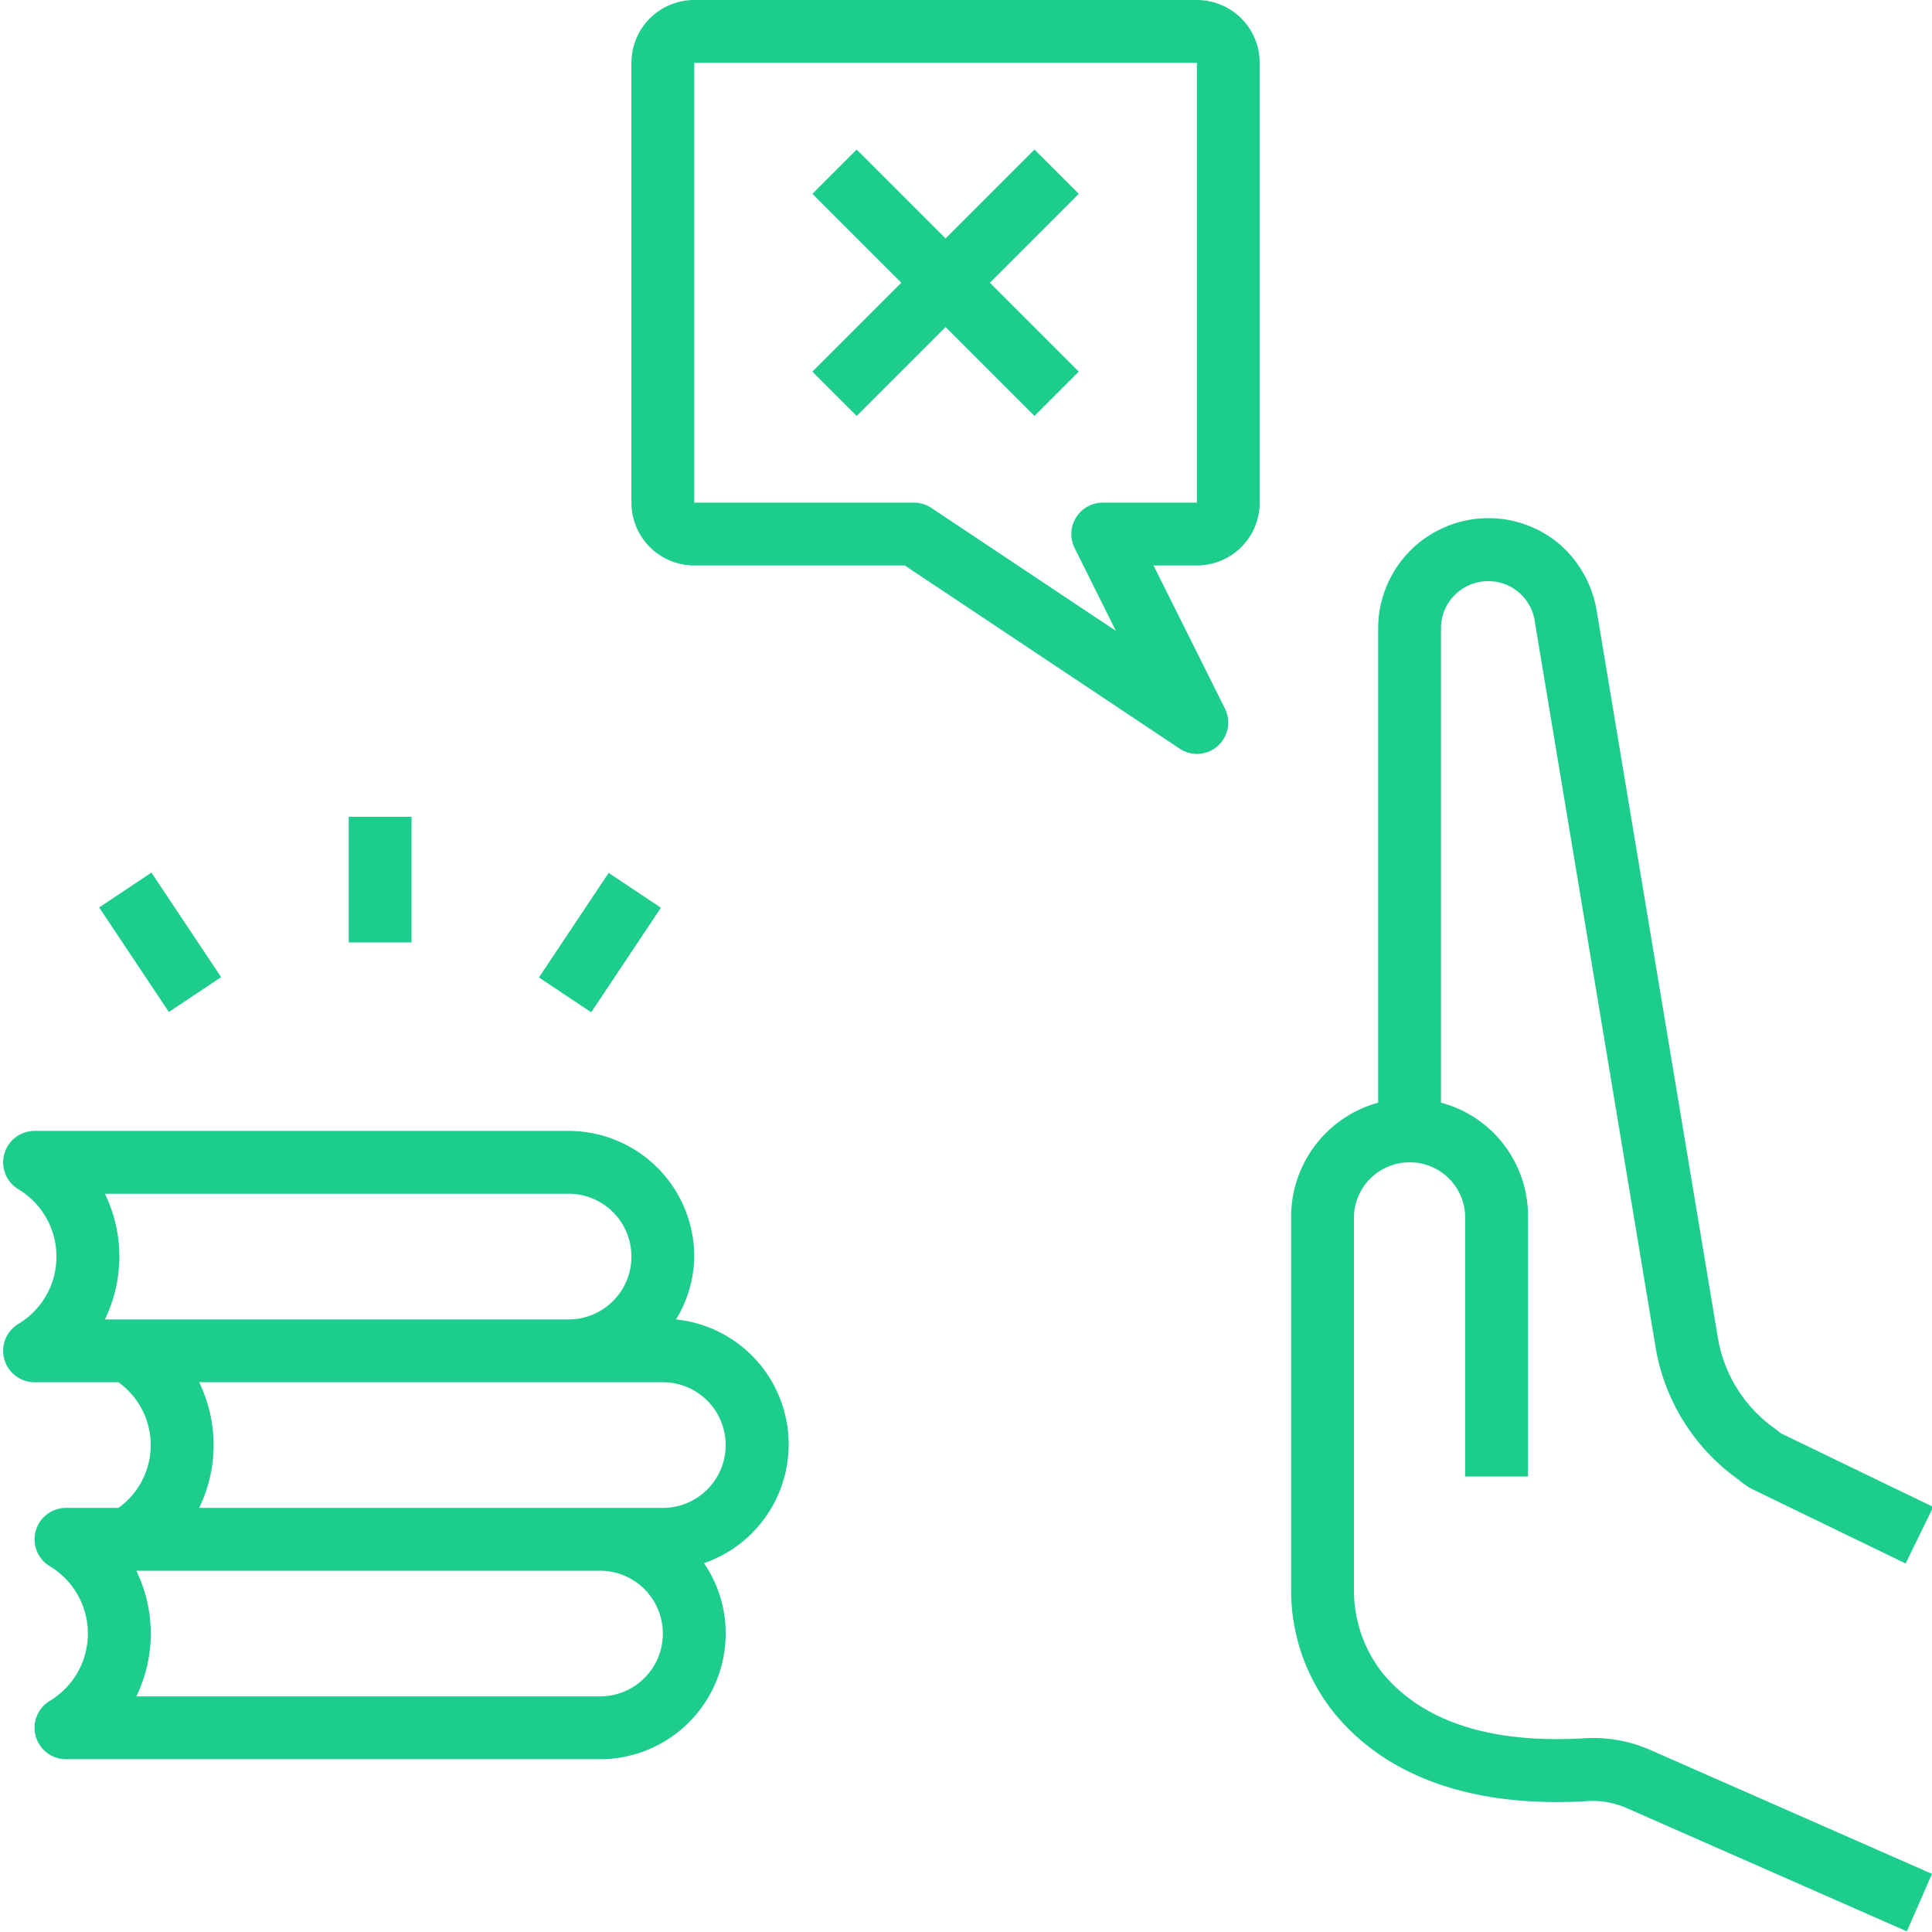
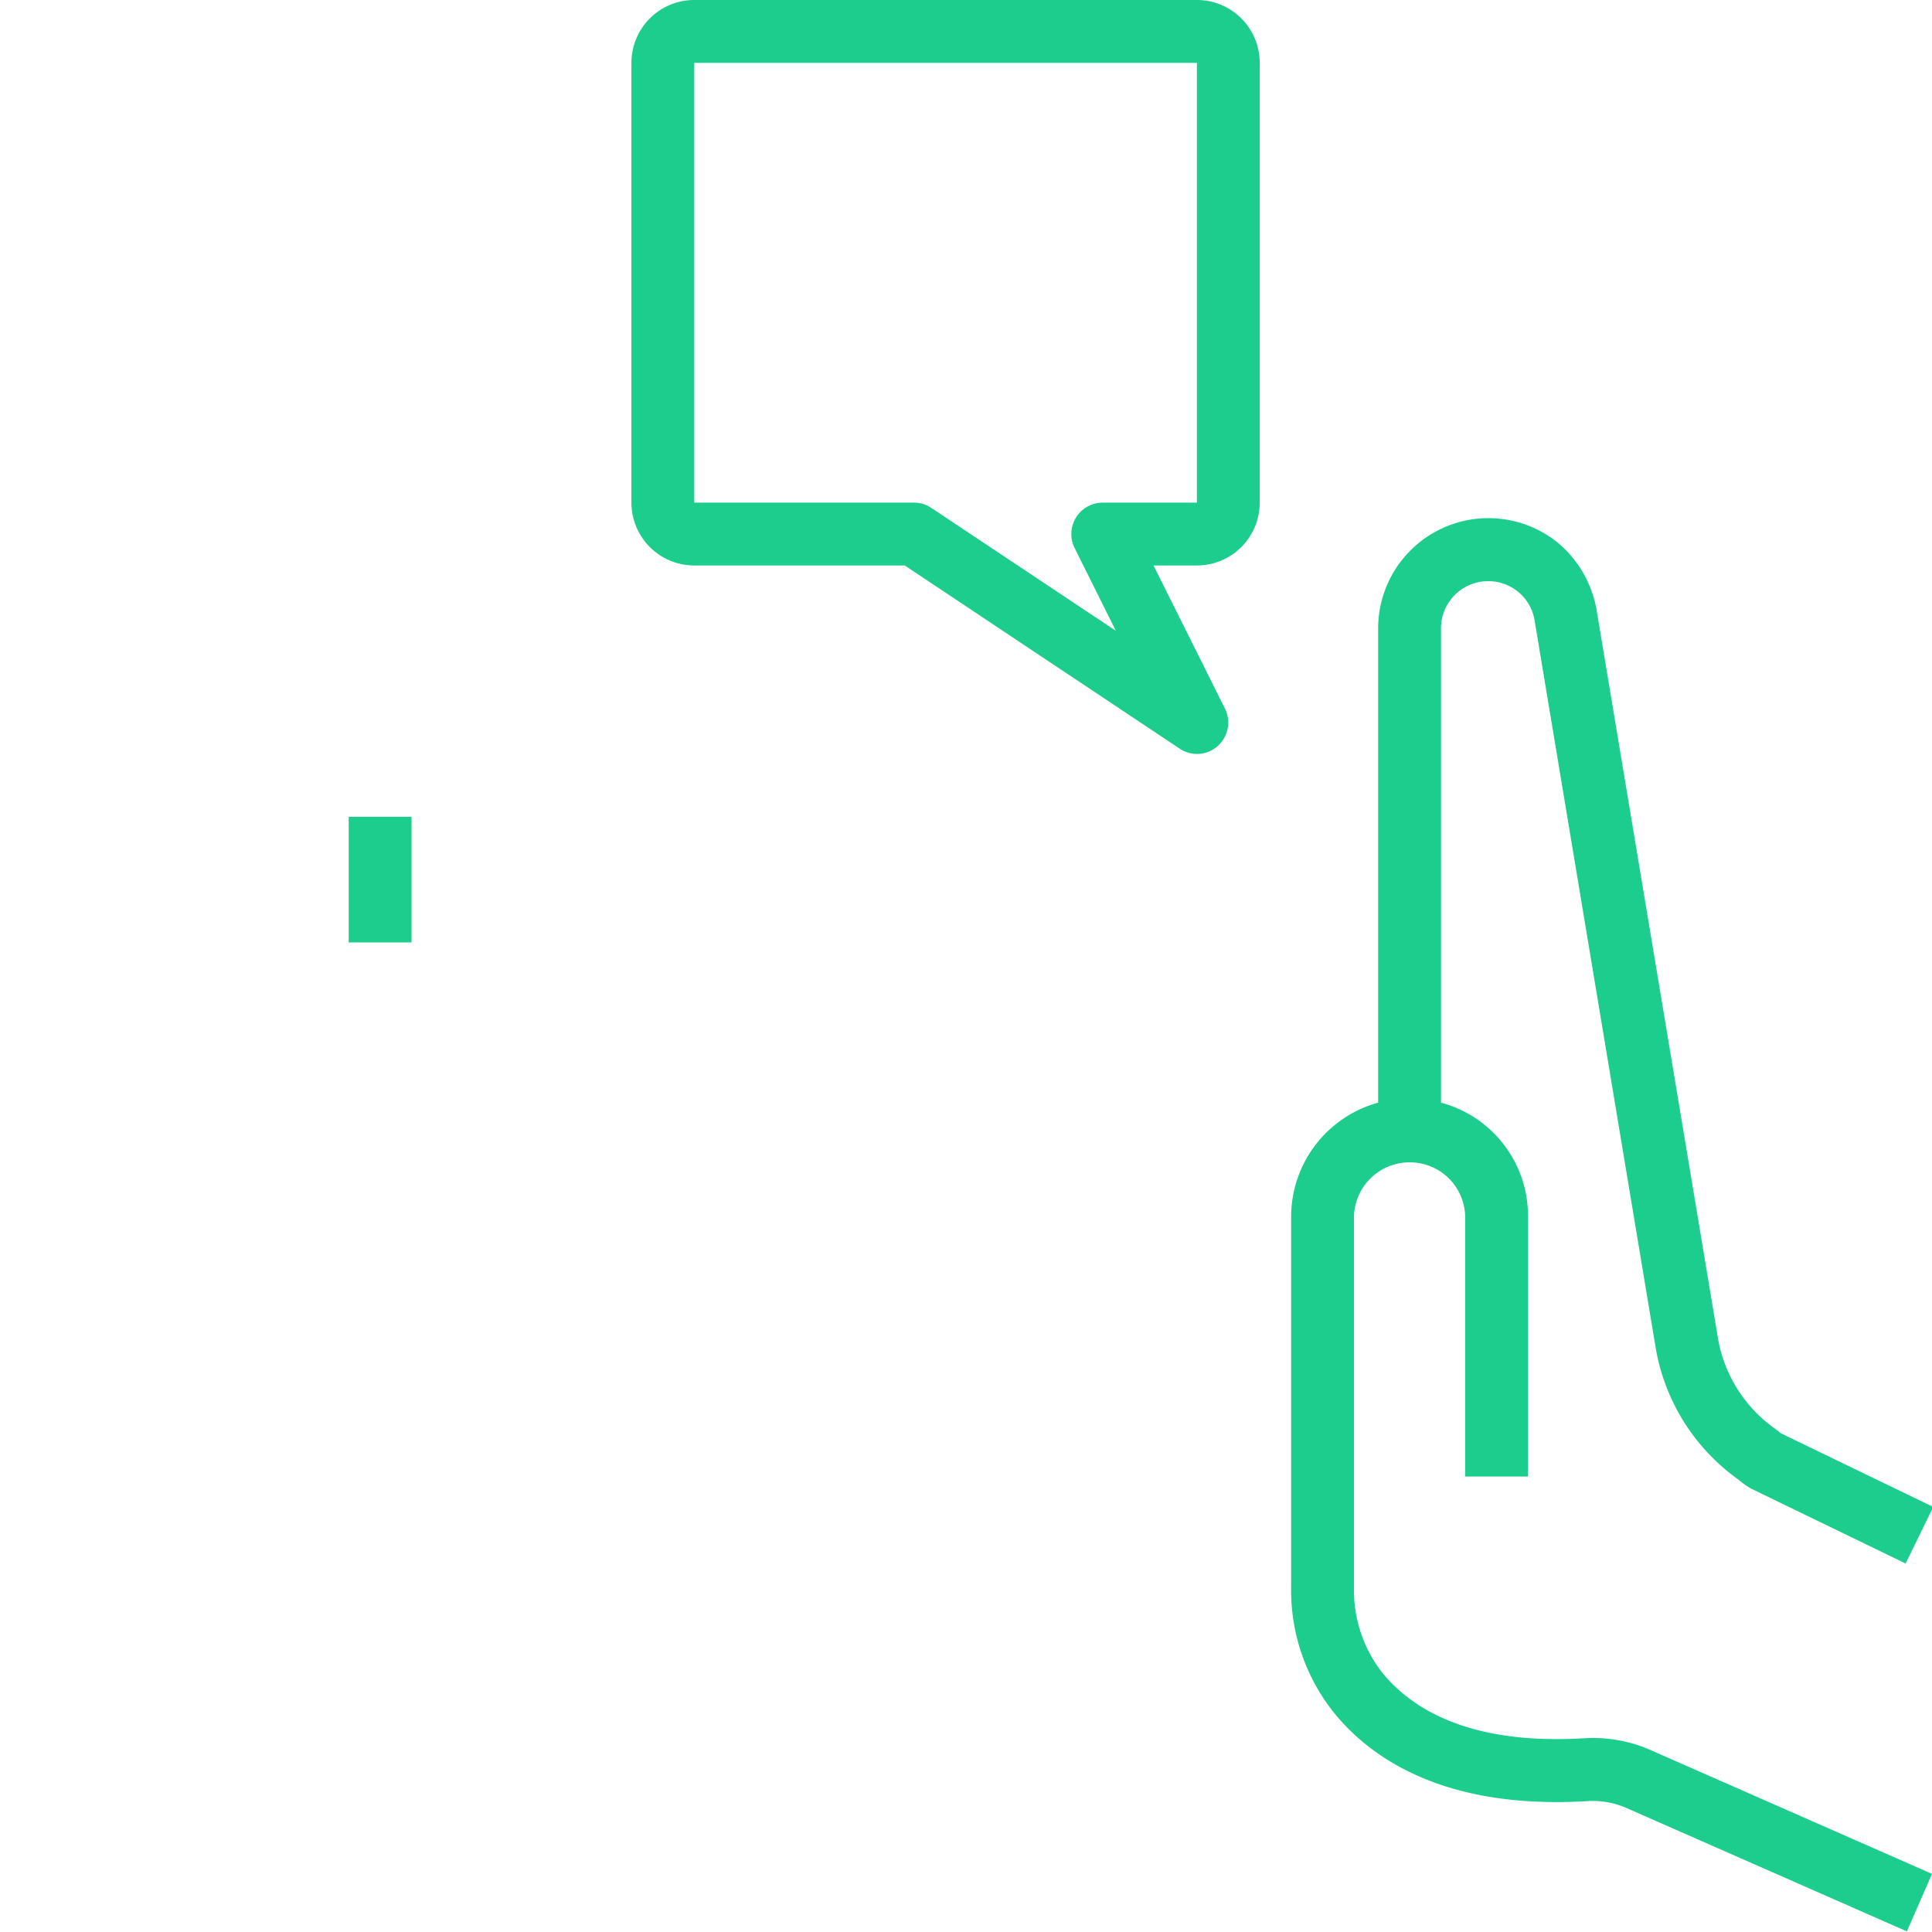
<svg xmlns="http://www.w3.org/2000/svg" data-name="Layer 1" fill="#1dcd8d" height="61.5" preserveAspectRatio="xMidYMid meet" version="1" viewBox="0.9 1.0 61.5 61.5" width="61.5" zoomAndPan="magnify">
  <g id="change1_1">
    <path d="M51.49,58.33a2.67,2.67,0,0,1,1.2.23l8.91,3.92.8-1.83-8.91-3.92a4.54,4.54,0,0,0-2.11-.4c-3,.19-5.18-.52-6.46-2.06A4.26,4.26,0,0,1,44,51.54V39.72A1.77,1.77,0,0,1,45.77,38a1.76,1.76,0,0,1,1.77,1.77V48h2V39.72a3.73,3.73,0,0,0-2.77-3.62V21a1.5,1.5,0,0,1,1.5-1.5,1.49,1.49,0,0,1,1.48,1.25L53.6,43.88a6.48,6.48,0,0,0,2.64,4.22,2.34,2.34,0,0,0,.43.3l4.89,2.37.88-1.8L57.6,46.63a.71.71,0,0,1-.09-.07l-.09-.07a4.44,4.44,0,0,1-1.84-2.93L51.72,20.4a3.6,3.6,0,0,0-1.19-2.09A3.51,3.51,0,0,0,44.77,21V36.1A3.77,3.77,0,0,0,42,39.72V51.54a6.23,6.23,0,0,0,1.38,4C44.57,57,46.94,58.62,51.49,58.33Z" />
  </g>
  <g id="change1_2">
-     <path d="M1.49,43.14A1,1,0,0,0,2,45H4.67a2.46,2.46,0,0,1,0,4H3a1,1,0,0,0-.51,1.86,2.5,2.5,0,0,1,0,4.28A1,1,0,0,0,3,57H20a4,4,0,0,0,4-4,3.93,3.93,0,0,0-.69-2.24A4,4,0,0,0,22.42,43,3.94,3.94,0,0,0,23,41a4,4,0,0,0-4-4H2a1,1,0,0,0-.51,1.86,2.5,2.5,0,0,1,0,4.28ZM20,55H5.24a4.58,4.58,0,0,0,0-4H20a2,2,0,0,1,0,4Zm2-10a2,2,0,0,1,0,4H7.24a4.58,4.58,0,0,0,0-4ZM4.24,39H19a2,2,0,0,1,0,4H4.24a4.58,4.58,0,0,0,0-4Z" />
-   </g>
+     </g>
  <g id="change1_3">
    <path d="M12 27H14V31H12z" />
  </g>
  <g id="change1_4">
-     <path d="M18 30H22V32H18z" transform="rotate(-56.31 20.003 31.005)" />
-   </g>
+     </g>
  <g id="change1_5">
-     <path d="M5 29H7V33H5z" transform="rotate(-33.69 5.991 31.001)" />
-   </g>
+     </g>
  <g id="change1_6">
    <path d="M23,19h6.7l8.75,5.83A1,1,0,0,0,39,25a1,1,0,0,0,.66-.25,1,1,0,0,0,.23-1.2L37.62,19H39a2,2,0,0,0,2-2V3a2,2,0,0,0-2-2H23a2,2,0,0,0-2,2V17A2,2,0,0,0,23,19ZM23,3H39V17H36a1,1,0,0,0-.89,1.45l1.31,2.63-5.87-3.91A1,1,0,0,0,30,17H23Z" />
  </g>
  <g id="change1_7">
-     <path d="M33.83 14.24L35.24 12.83 32.41 10 35.24 7.17 33.83 5.76 31 8.59 28.17 5.76 26.76 7.17 29.59 10 26.76 12.83 28.17 14.24 31 11.41 33.83 14.24z" />
-   </g>
+     </g>
</svg>